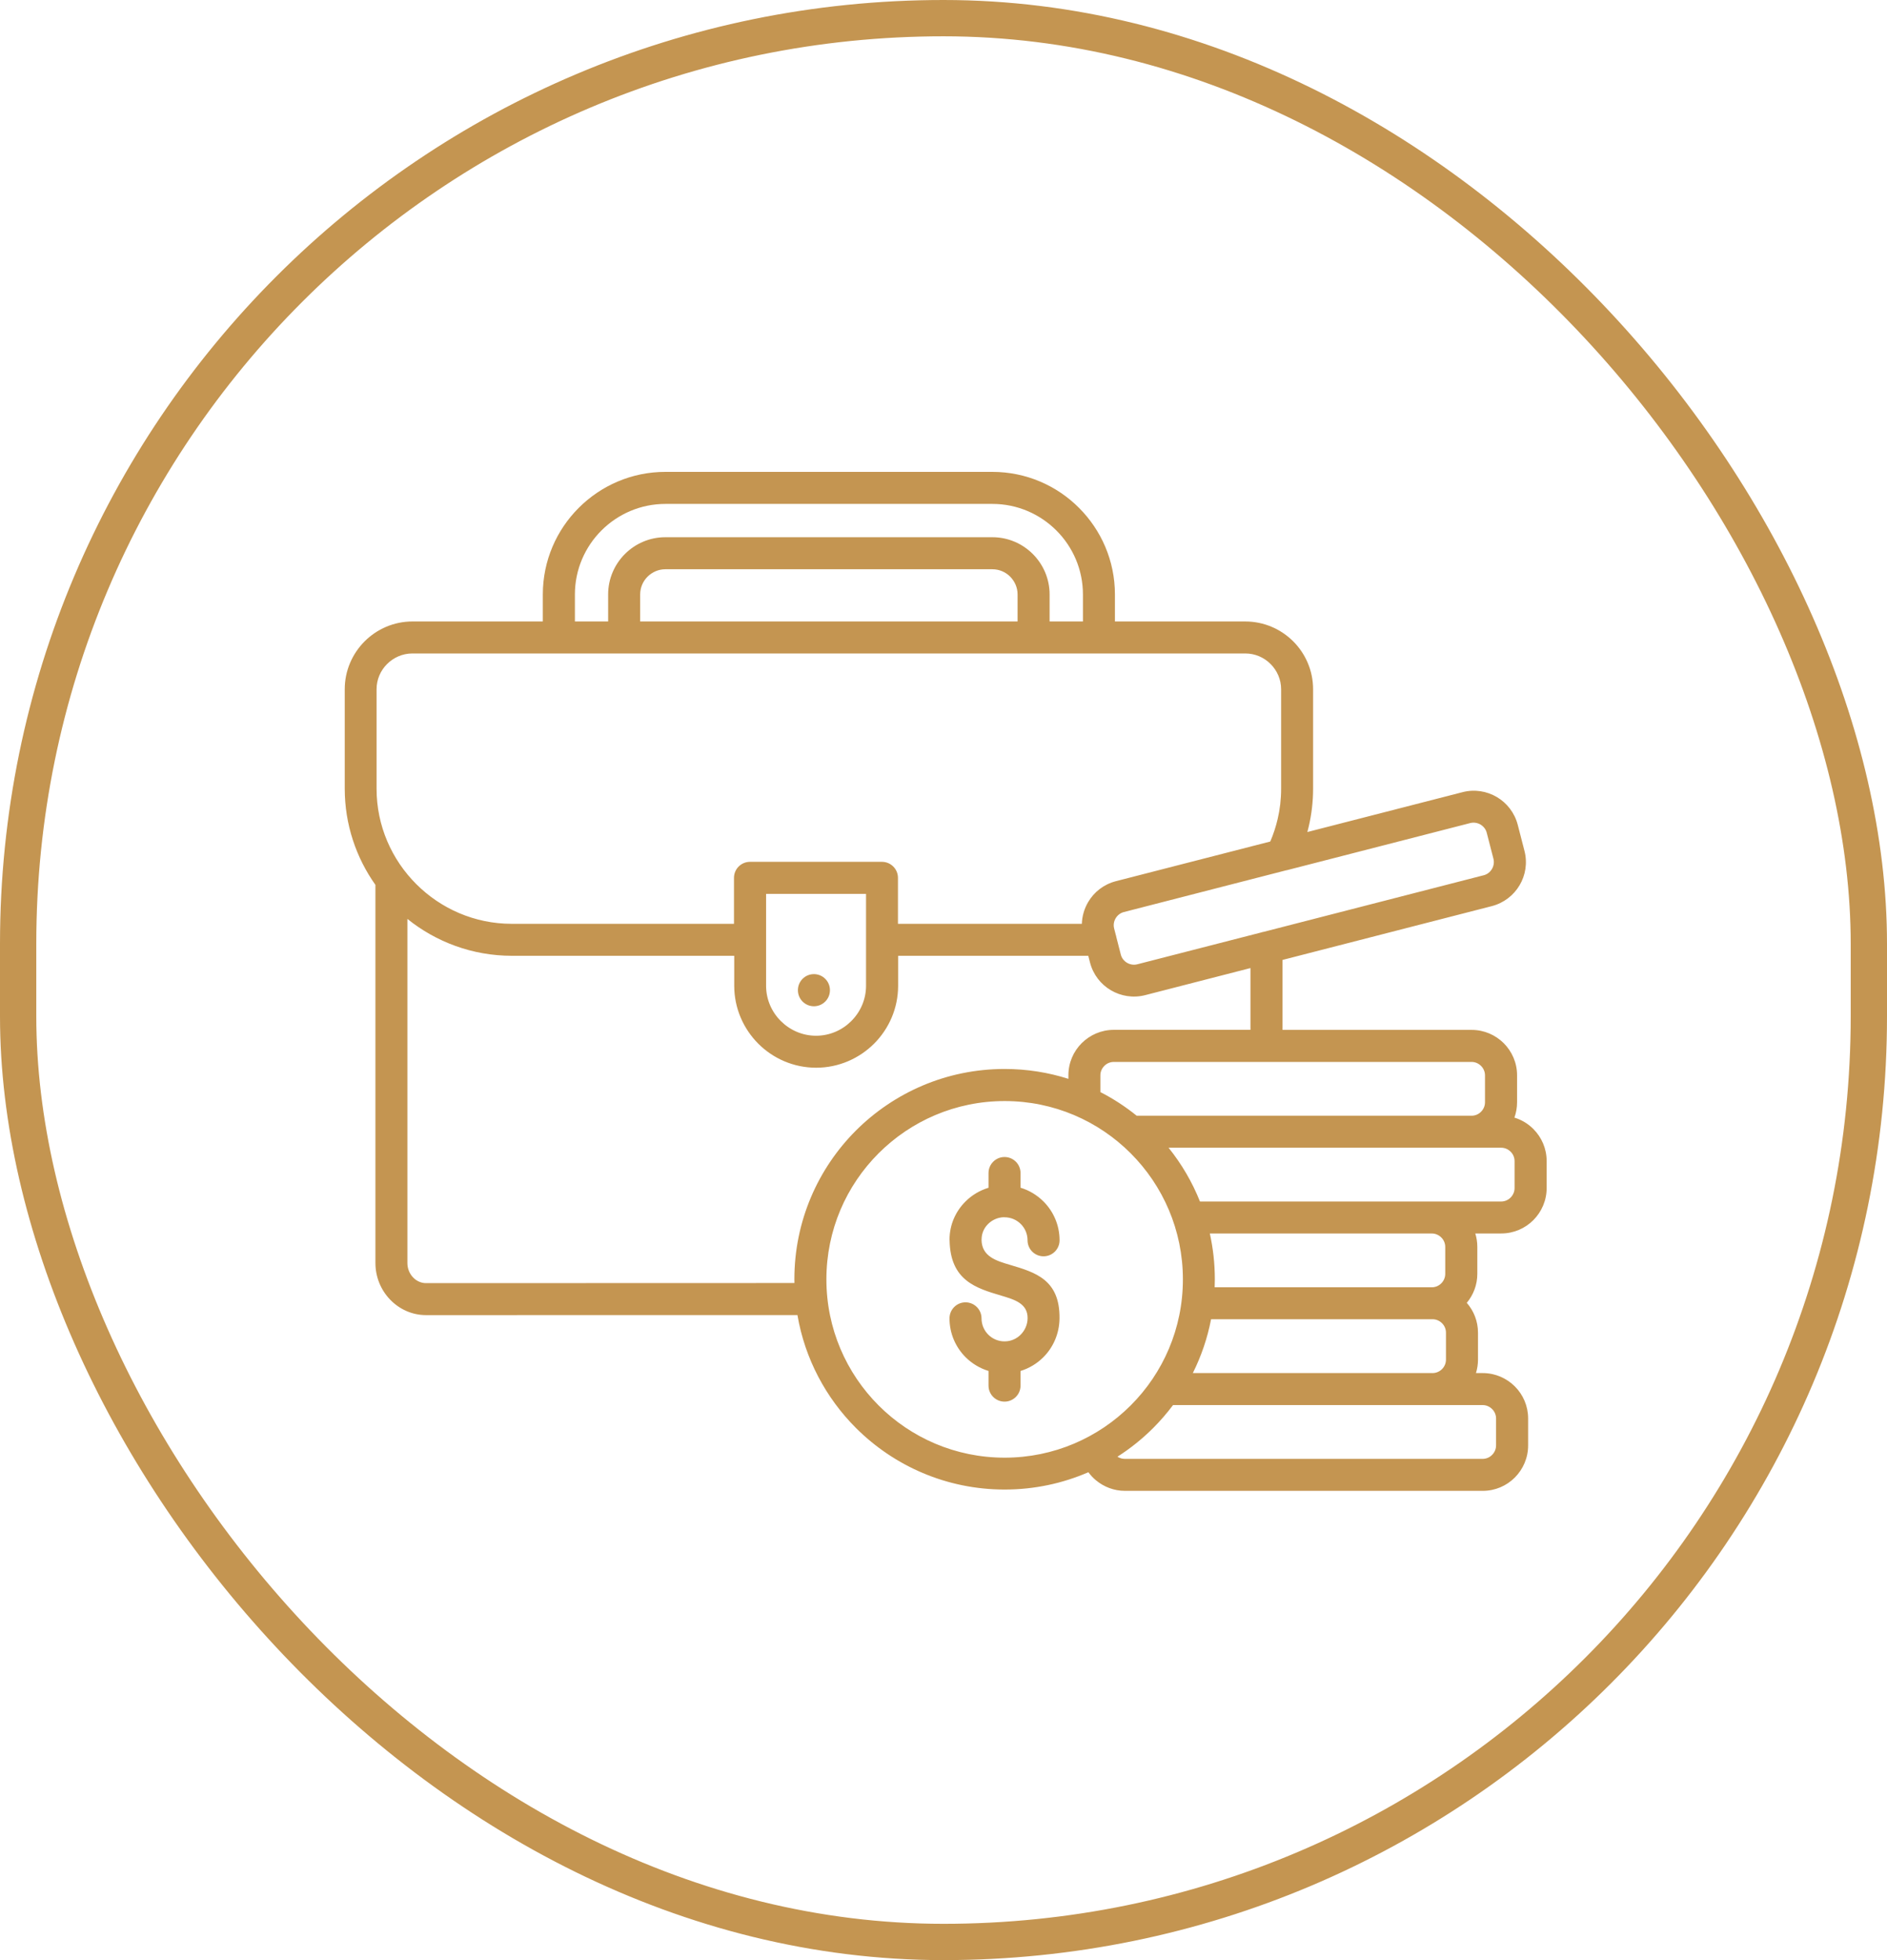
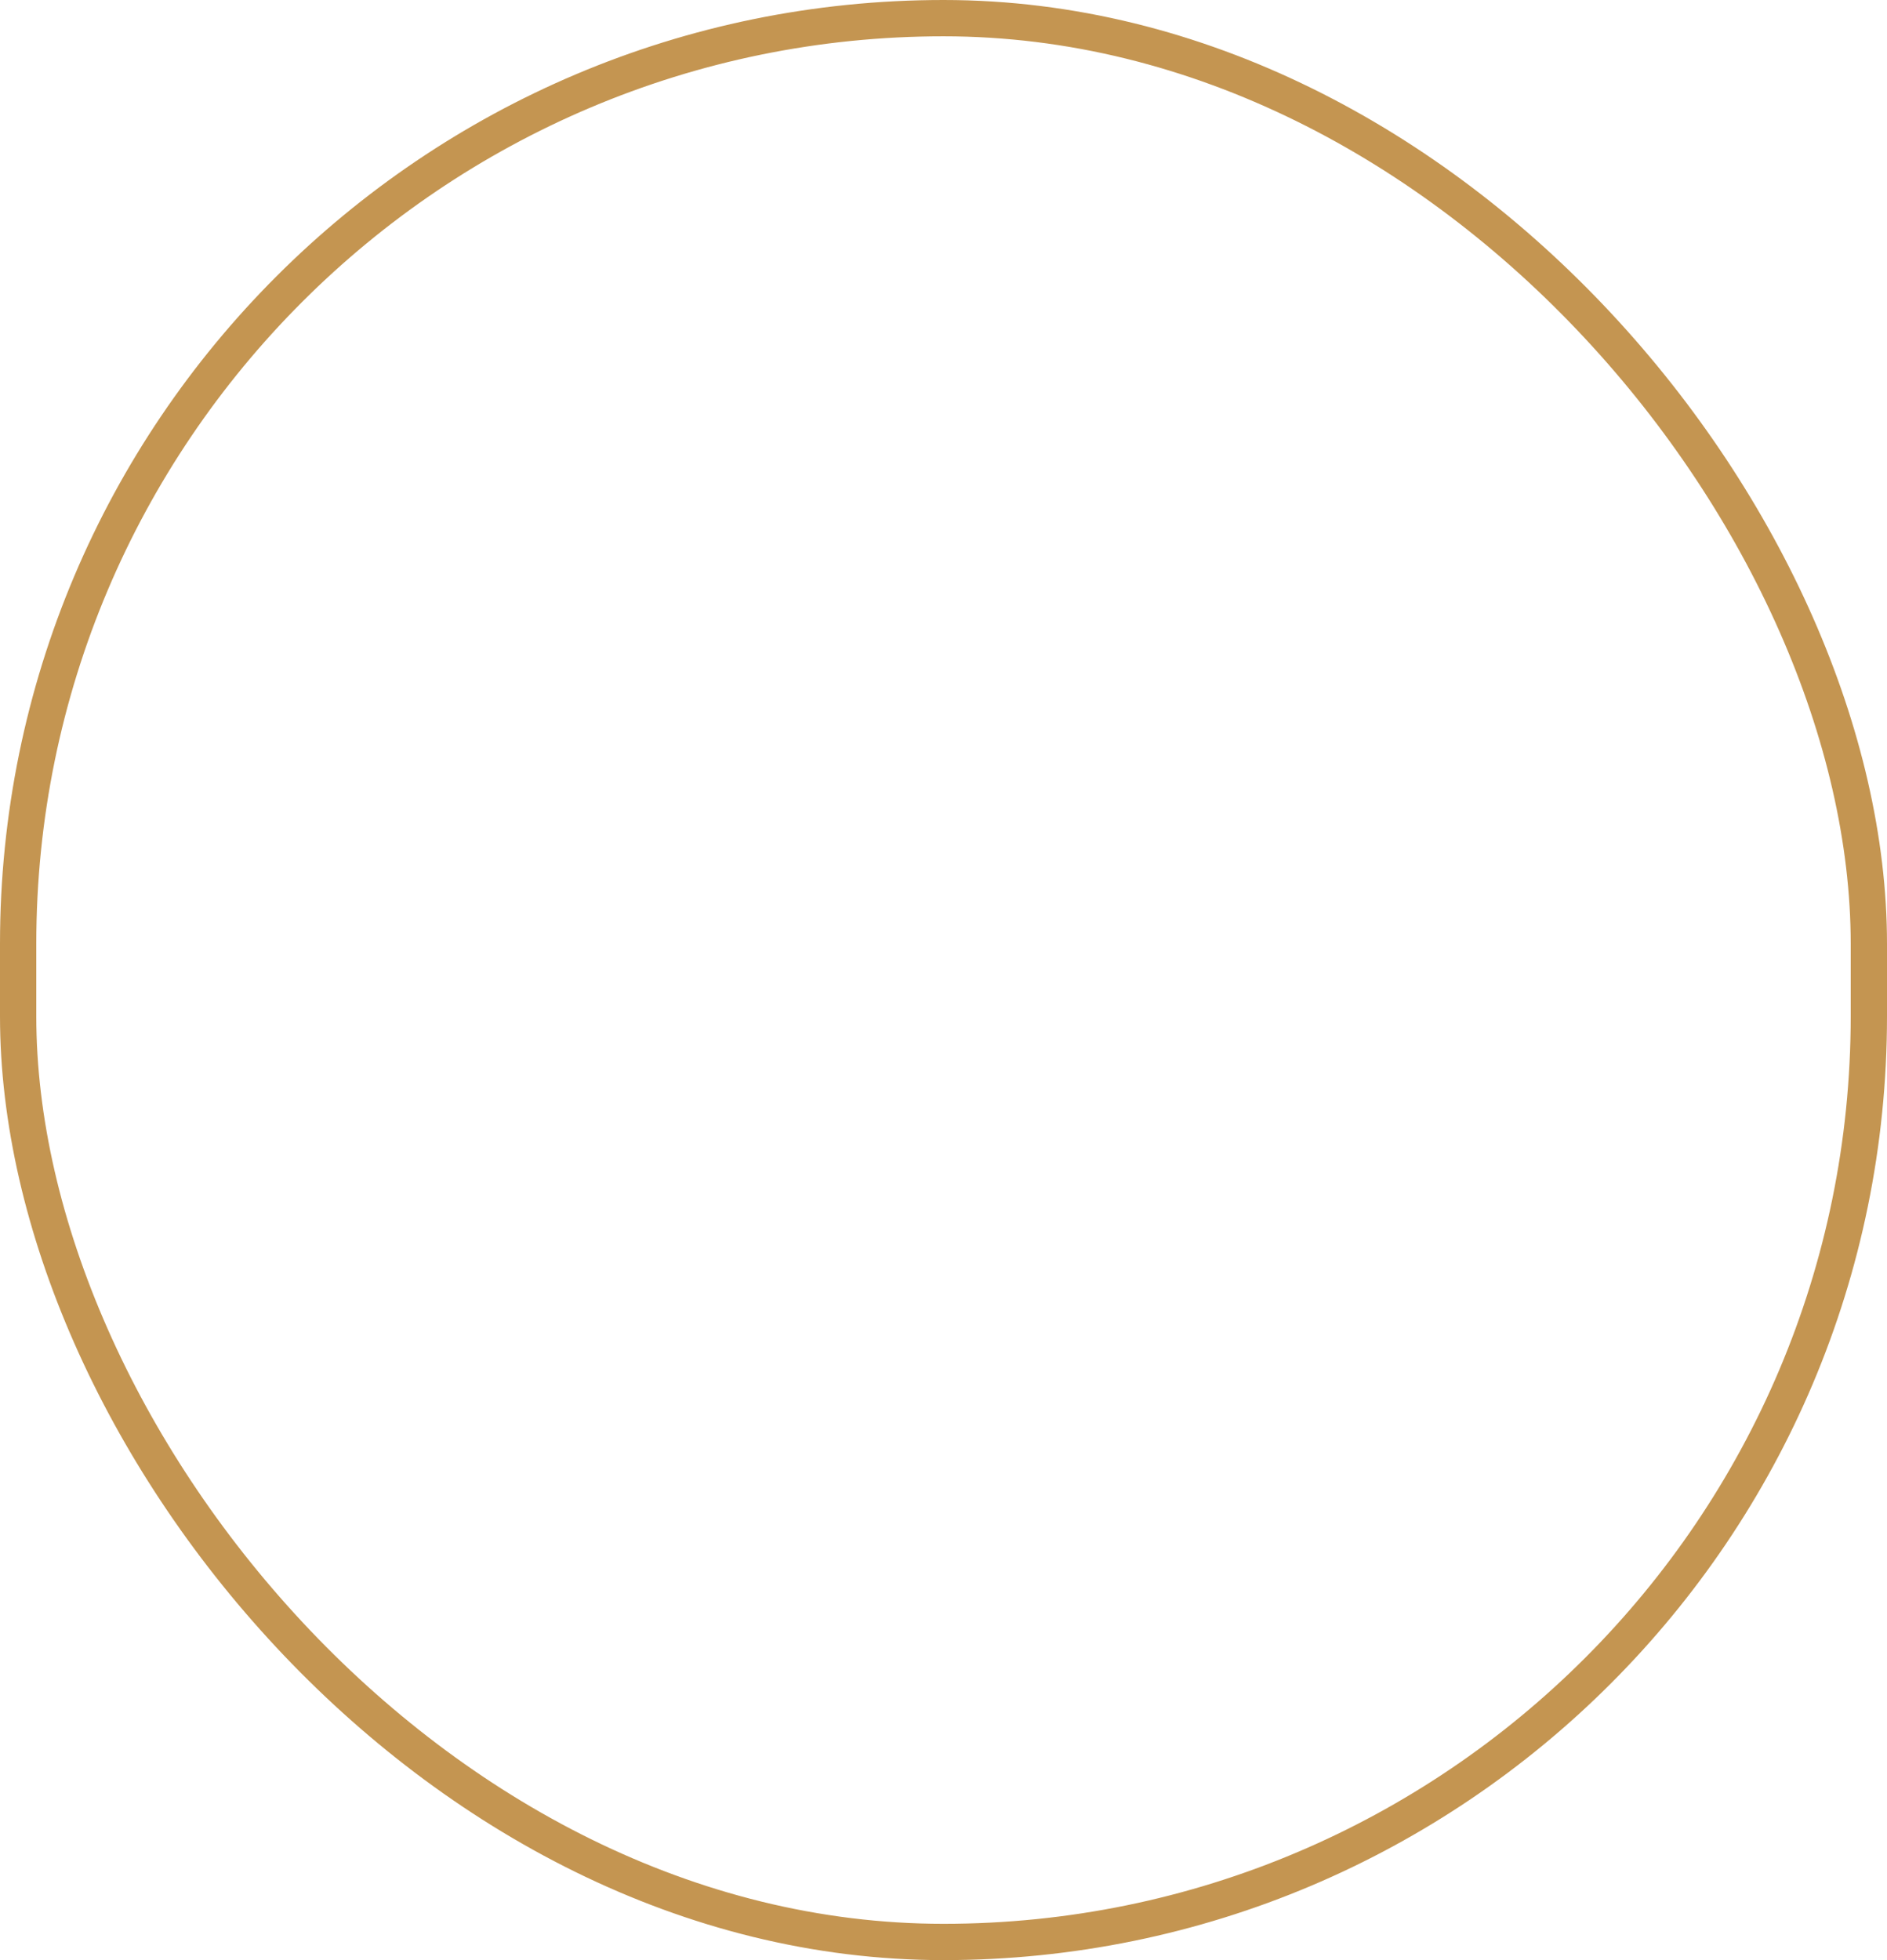
<svg xmlns="http://www.w3.org/2000/svg" width="104" height="108" viewBox="0 0 104 108" fill="none">
  <rect x="1" y="1" width="102" height="106" rx="51" stroke="#C49551" stroke-width="2" />
-   <path fill-rule="evenodd" clip-rule="evenodd" d="M62.316 63.545C64.093 65.322 65.194 67.78 65.194 70.492C65.194 73.206 64.096 75.661 62.316 77.438C60.539 79.215 58.081 80.316 55.37 80.316C52.656 80.316 50.201 79.217 48.424 77.438C46.647 75.661 45.546 73.203 45.546 70.492C45.546 67.777 46.644 65.322 48.424 63.545C50.201 61.768 52.659 60.667 55.37 60.667C58.084 60.667 60.539 61.766 62.316 63.545ZM62.647 61.475H81.105C81.306 61.475 81.493 61.392 81.625 61.257C81.76 61.122 81.844 60.938 81.844 60.736V59.25C81.844 59.049 81.76 58.862 81.625 58.73C81.49 58.594 81.306 58.511 81.105 58.511H61.385C61.183 58.511 60.997 58.594 60.864 58.73C60.729 58.865 60.646 59.049 60.646 59.25V60.173C61.359 60.538 62.029 60.975 62.647 61.475ZM66.135 66.202H82.735C82.937 66.202 83.124 66.118 83.256 65.983C83.391 65.848 83.474 65.664 83.474 65.463V63.977C83.474 63.775 83.391 63.588 83.256 63.456C83.121 63.321 82.937 63.238 82.735 63.238H64.404C65.12 64.129 65.706 65.124 66.135 66.202ZM66.945 70.928H78.914C79.116 70.928 79.303 70.845 79.435 70.71C79.57 70.575 79.653 70.391 79.653 70.19V68.703C79.653 68.502 79.57 68.315 79.435 68.183C79.3 68.048 79.116 67.964 78.914 67.964H66.678C66.859 68.778 66.954 69.623 66.954 70.489C66.954 70.635 66.951 70.782 66.945 70.928ZM65.741 75.655H78.951C79.153 75.655 79.34 75.572 79.475 75.437C79.61 75.302 79.693 75.118 79.693 74.913V73.427C79.693 73.226 79.61 73.039 79.475 72.907C79.34 72.772 79.156 72.688 78.954 72.688H78.94H78.914H66.747C66.546 73.735 66.204 74.727 65.743 75.652L65.741 75.655ZM61.589 80.264C61.704 80.339 61.845 80.382 61.994 80.382H81.715C81.916 80.382 82.103 80.298 82.235 80.163C82.37 80.028 82.454 79.844 82.454 79.643V78.156C82.454 77.955 82.37 77.768 82.235 77.636C82.1 77.501 81.916 77.418 81.715 77.418H64.651C64.317 77.863 63.952 78.286 63.558 78.68C62.963 79.275 62.302 79.807 61.589 80.261L61.589 80.264ZM70.904 47.948C70.87 47.96 70.838 47.968 70.803 47.974L61.937 50.254C61.744 50.303 61.586 50.432 61.488 50.596C61.39 50.763 61.353 50.961 61.405 51.16L61.488 51.484C61.505 51.536 61.52 51.591 61.528 51.645L61.773 52.6C61.822 52.793 61.951 52.951 62.115 53.049C62.282 53.146 62.48 53.181 62.678 53.132L69.495 51.381C69.547 51.364 69.602 51.349 69.656 51.341L81.778 48.224C81.97 48.175 82.129 48.046 82.226 47.882C82.324 47.715 82.359 47.517 82.31 47.319L81.939 45.881C81.89 45.688 81.76 45.53 81.597 45.432C81.43 45.335 81.231 45.3 81.033 45.349L70.898 47.954L70.904 47.948ZM47.731 49.251H42.222V54.314C42.222 55.07 42.533 55.76 43.033 56.257C43.534 56.757 44.221 57.068 44.977 57.068C45.733 57.068 46.423 56.757 46.92 56.257C47.421 55.757 47.731 55.07 47.731 54.314V49.251ZM49.494 52.663H59.979L60.074 53.031C60.246 53.701 60.672 54.236 61.224 54.561C61.773 54.886 62.449 55.001 63.116 54.831L68.918 53.339V56.743H61.385C60.695 56.743 60.071 57.025 59.617 57.476C59.163 57.93 58.884 58.554 58.884 59.244V59.443C57.774 59.089 56.595 58.899 55.368 58.899C52.168 58.899 49.273 60.196 47.173 62.292C45.078 64.388 43.781 67.286 43.781 70.486C43.781 70.555 43.781 70.624 43.784 70.693L23.48 70.699C23.204 70.699 22.951 70.578 22.767 70.385C22.574 70.184 22.453 69.902 22.453 69.589V50.631C24.032 51.901 26.036 52.663 28.212 52.663H40.466V54.314C40.466 55.556 40.974 56.686 41.791 57.505C42.61 58.324 43.74 58.83 44.982 58.83C46.224 58.83 47.354 58.321 48.174 57.505C48.993 56.685 49.499 55.556 49.499 54.314V52.663L49.494 52.663ZM29.917 34.243V32.754C29.917 30.893 30.673 29.203 31.898 27.981C33.12 26.759 34.807 26 36.67 26H54.694C56.554 26 58.245 26.756 59.467 27.981C60.689 29.203 61.448 30.89 61.448 32.754V34.243H68.635C69.665 34.243 70.596 34.663 71.275 35.338C71.95 36.014 72.37 36.948 72.37 37.978V43.455C72.37 44.165 72.287 44.861 72.132 45.533C72.109 45.637 72.083 45.74 72.054 45.844L80.607 43.647C81.274 43.475 81.95 43.593 82.499 43.917C83.048 44.242 83.477 44.78 83.649 45.447L84.02 46.885C84.192 47.551 84.075 48.227 83.75 48.776C83.425 49.325 82.887 49.754 82.22 49.926L70.685 52.891V56.746H81.11C81.8 56.746 82.424 57.028 82.878 57.479C83.33 57.933 83.612 58.557 83.612 59.247V60.734C83.612 61.03 83.56 61.315 83.465 61.579C83.865 61.7 84.221 61.918 84.509 62.206C84.963 62.66 85.242 63.284 85.242 63.974V65.46C85.242 66.15 84.96 66.774 84.509 67.228C84.054 67.683 83.43 67.962 82.74 67.962H81.309C81.38 68.194 81.421 68.445 81.421 68.7V70.187C81.421 70.793 81.202 71.351 80.84 71.785C81.225 72.225 81.458 72.8 81.458 73.43V74.916C81.458 75.172 81.418 75.422 81.346 75.655H81.72C82.41 75.655 83.034 75.937 83.488 76.388C83.942 76.843 84.221 77.466 84.221 78.156V79.643C84.221 80.333 83.939 80.957 83.488 81.411C83.034 81.865 82.41 82.144 81.72 82.144H62C61.399 82.144 60.841 81.926 60.404 81.564C60.246 81.434 60.108 81.285 59.984 81.118C58.569 81.733 57.011 82.072 55.37 82.072C52.17 82.072 49.275 80.776 47.175 78.68C45.519 77.024 44.361 74.867 43.95 72.458L23.479 72.461C22.706 72.461 22.005 72.133 21.498 71.604C20.998 71.084 20.691 70.371 20.691 69.589V48.756C19.627 47.255 19 45.423 19 43.454V37.977C19 36.948 19.42 36.016 20.095 35.338C20.771 34.662 21.706 34.242 22.735 34.242H29.922L29.917 34.243ZM33.517 34.243V32.754C33.517 31.885 33.87 31.098 34.442 30.525C35.014 29.953 35.802 29.6 36.67 29.6H54.694C55.562 29.6 56.35 29.953 56.922 30.525C57.494 31.098 57.848 31.885 57.848 32.754V34.243H59.685V32.754C59.685 31.379 59.125 30.131 58.222 29.229C57.319 28.326 56.071 27.765 54.697 27.765H36.673C35.299 27.765 34.051 28.326 33.148 29.229C32.245 30.131 31.685 31.379 31.685 32.754V34.243H33.522H33.517ZM56.083 34.243V32.754C56.083 32.371 55.925 32.026 55.675 31.773C55.422 31.52 55.077 31.365 54.694 31.365H36.671C36.288 31.365 35.943 31.523 35.69 31.773C35.437 32.026 35.282 32.371 35.282 32.754V34.243H56.086H56.083ZM56.968 36.005H60.565H60.568H68.635C69.176 36.005 69.671 36.227 70.027 36.586C70.384 36.943 70.608 37.437 70.608 37.977V43.455C70.608 44.035 70.542 44.599 70.415 45.134C70.315 45.562 70.179 45.973 70.01 46.367L61.502 48.552C60.832 48.725 60.297 49.15 59.973 49.702C59.76 50.062 59.639 50.473 59.625 50.901H49.49V48.368C49.49 47.882 49.096 47.486 48.607 47.486H41.336C40.85 47.486 40.453 47.879 40.453 48.368V50.901H28.2C26.153 50.901 24.29 50.062 22.942 48.713C21.59 47.362 20.754 45.502 20.754 43.455V37.977C20.754 37.437 20.975 36.943 21.334 36.586C21.691 36.23 22.185 36.005 22.726 36.005H30.796H30.799H34.396H34.399H56.962H56.965H56.968ZM45.741 54.561C45.741 55.047 45.347 55.444 44.858 55.444C44.373 55.444 43.976 55.05 43.976 54.561V54.555C43.976 54.069 44.37 53.673 44.858 53.673C45.344 53.673 45.741 54.067 45.741 54.555V54.561ZM56.246 76.346C56.246 76.832 55.852 77.228 55.364 77.228C54.878 77.228 54.481 76.835 54.481 76.346V75.538C53.998 75.391 53.567 75.127 53.219 74.782C52.67 74.233 52.331 73.477 52.331 72.64C52.331 72.154 52.724 71.757 53.213 71.757C53.699 71.757 54.096 72.151 54.096 72.64C54.096 72.991 54.237 73.307 54.467 73.537C54.697 73.767 55.013 73.908 55.361 73.908H55.367C55.715 73.908 56.025 73.767 56.252 73.54C56.485 73.307 56.632 72.985 56.635 72.634C56.643 71.82 55.919 71.608 55.177 71.386C53.794 70.975 52.382 70.558 52.336 68.359C52.333 68.238 52.333 68.362 52.333 68.296C52.333 67.476 52.673 66.737 53.213 66.2C53.561 65.852 53.998 65.59 54.481 65.444V64.633C54.481 64.147 54.875 63.75 55.364 63.75C55.85 63.75 56.246 64.144 56.246 64.633V65.441C56.729 65.587 57.161 65.852 57.508 66.197C58.058 66.746 58.397 67.502 58.397 68.339C58.397 68.825 58.003 69.221 57.514 69.221C57.028 69.221 56.632 68.828 56.632 68.339C56.632 67.988 56.491 67.672 56.261 67.442C56.031 67.212 55.714 67.071 55.364 67.071H55.326L55.306 67.068C54.975 67.082 54.676 67.223 54.455 67.442C54.234 67.66 54.099 67.959 54.099 68.293C54.099 68.365 54.096 68.298 54.096 68.293V68.321C54.116 69.233 54.904 69.469 55.677 69.696C57.063 70.107 58.42 70.509 58.394 72.645C58.385 73.485 58.046 74.241 57.5 74.785C57.155 75.13 56.726 75.391 56.246 75.538L56.246 76.346Z" fill="#C49551" />
</svg>